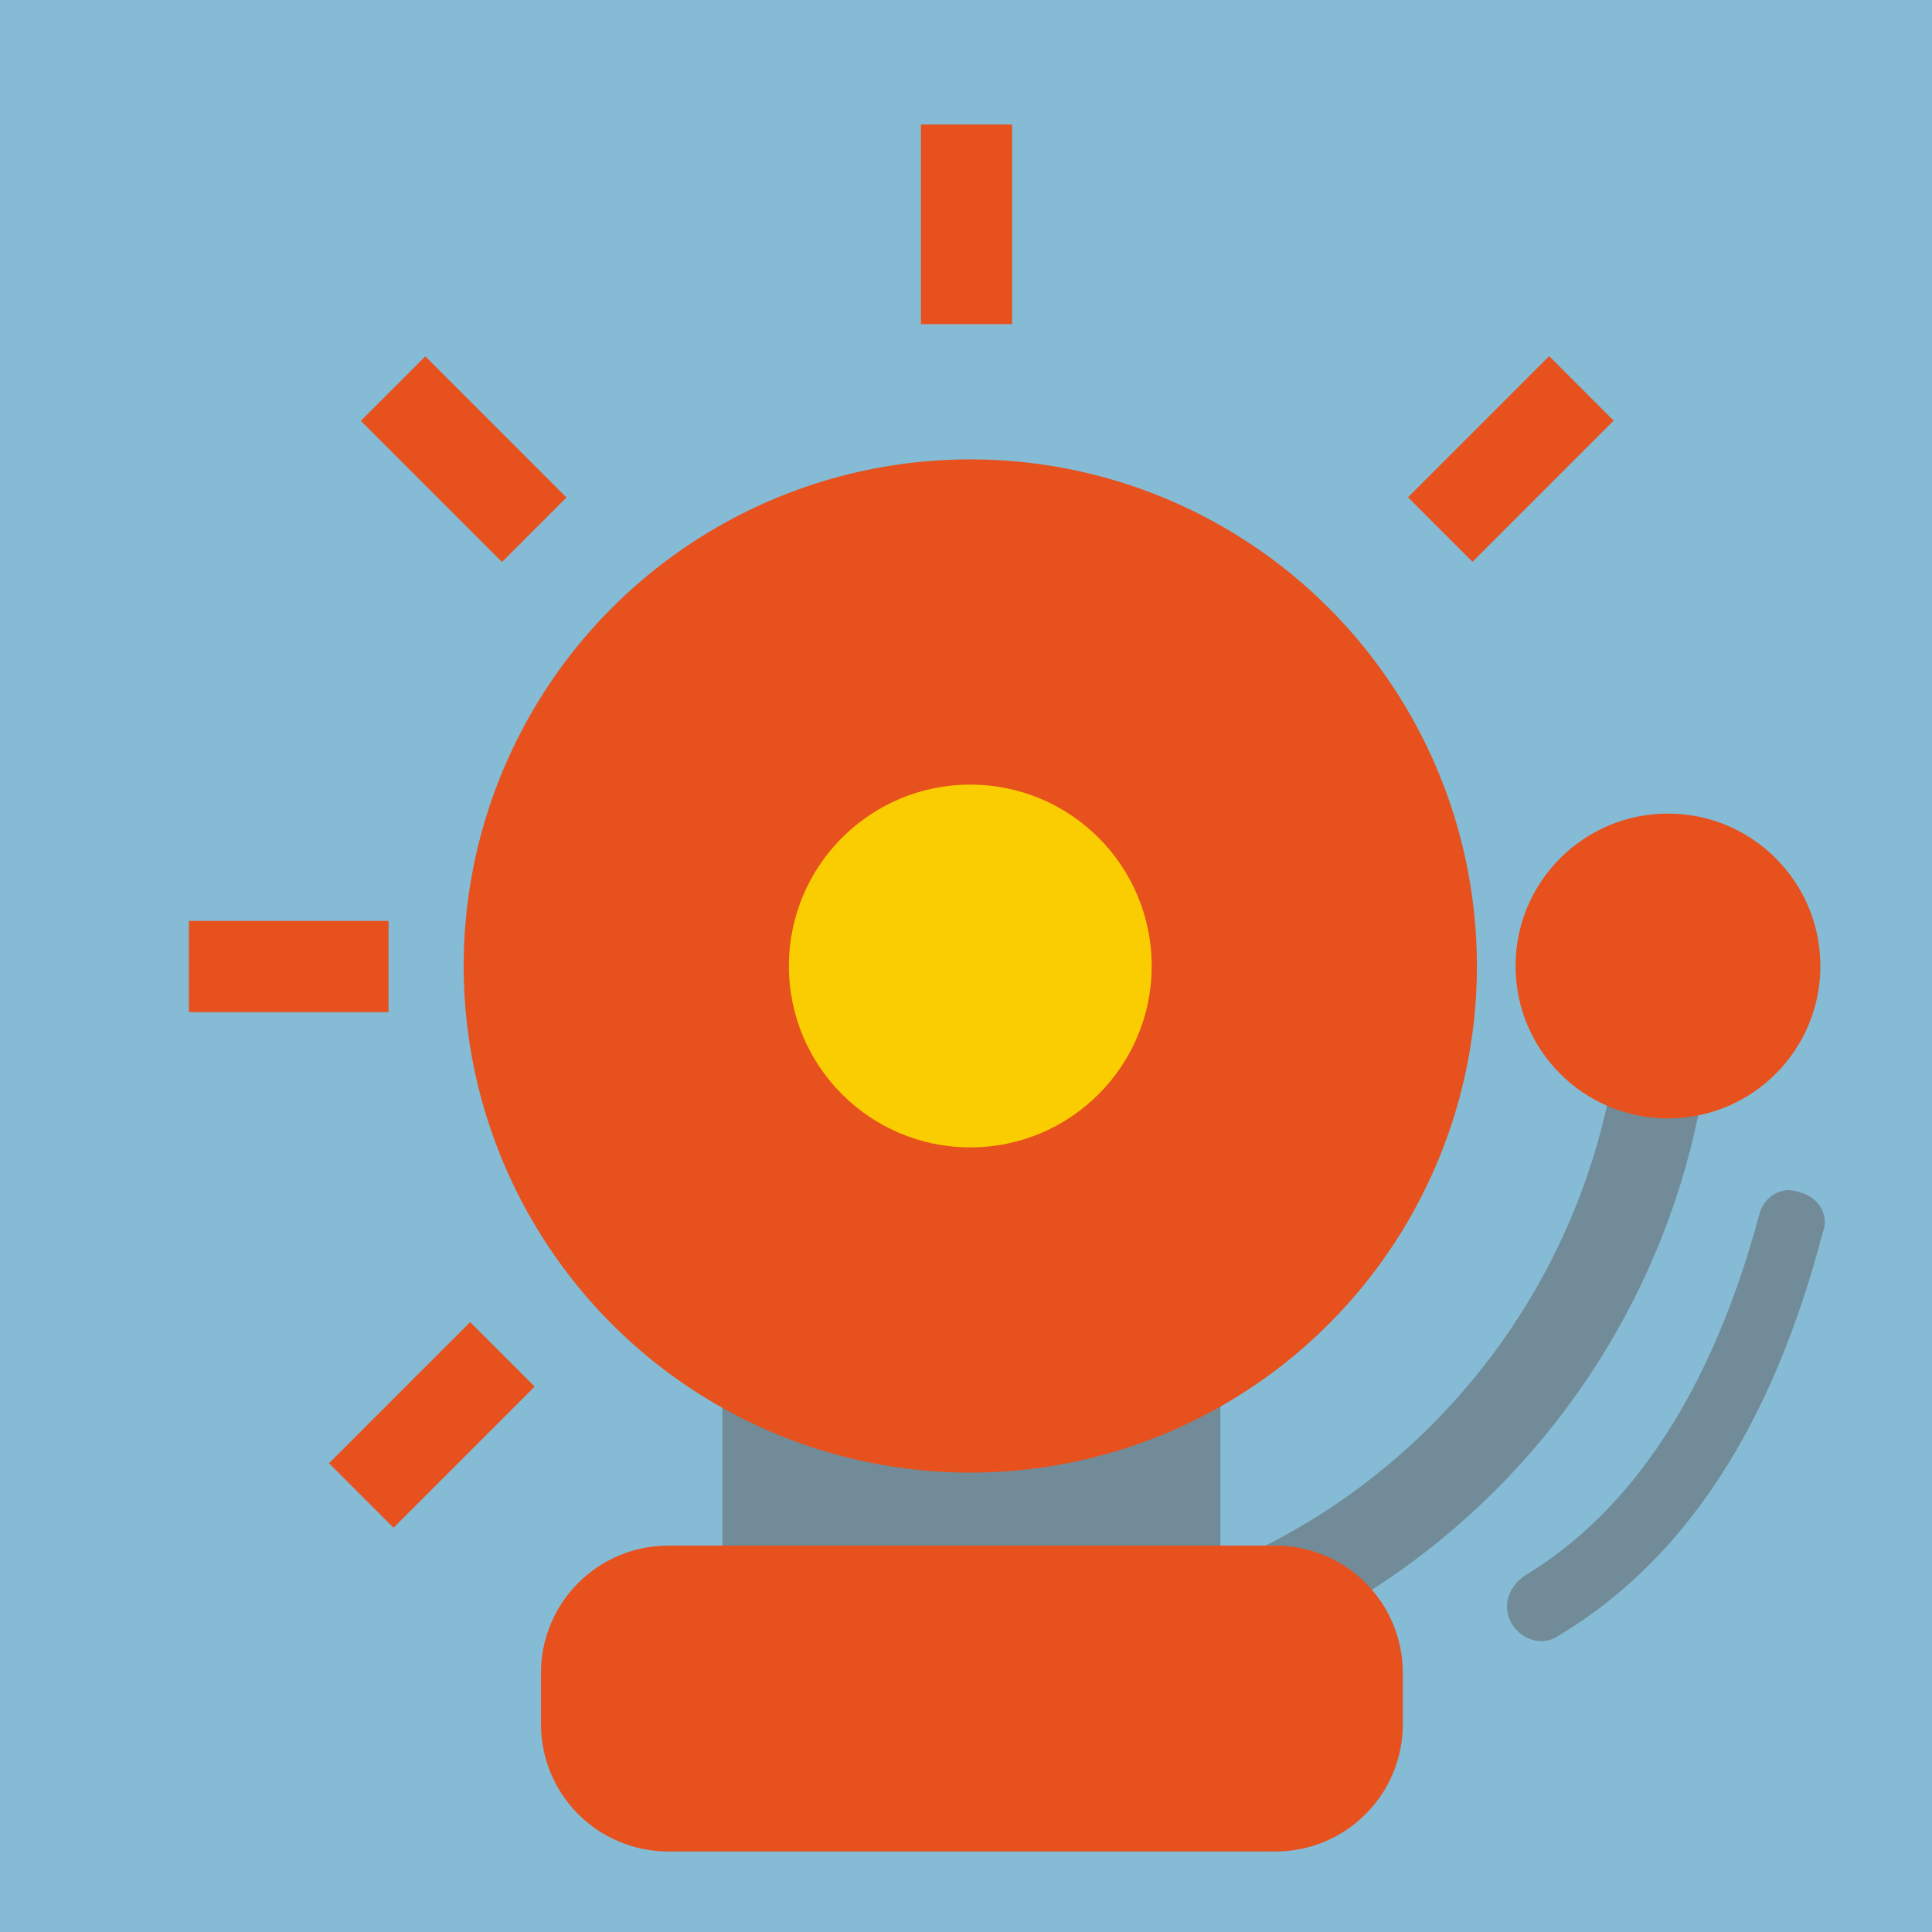
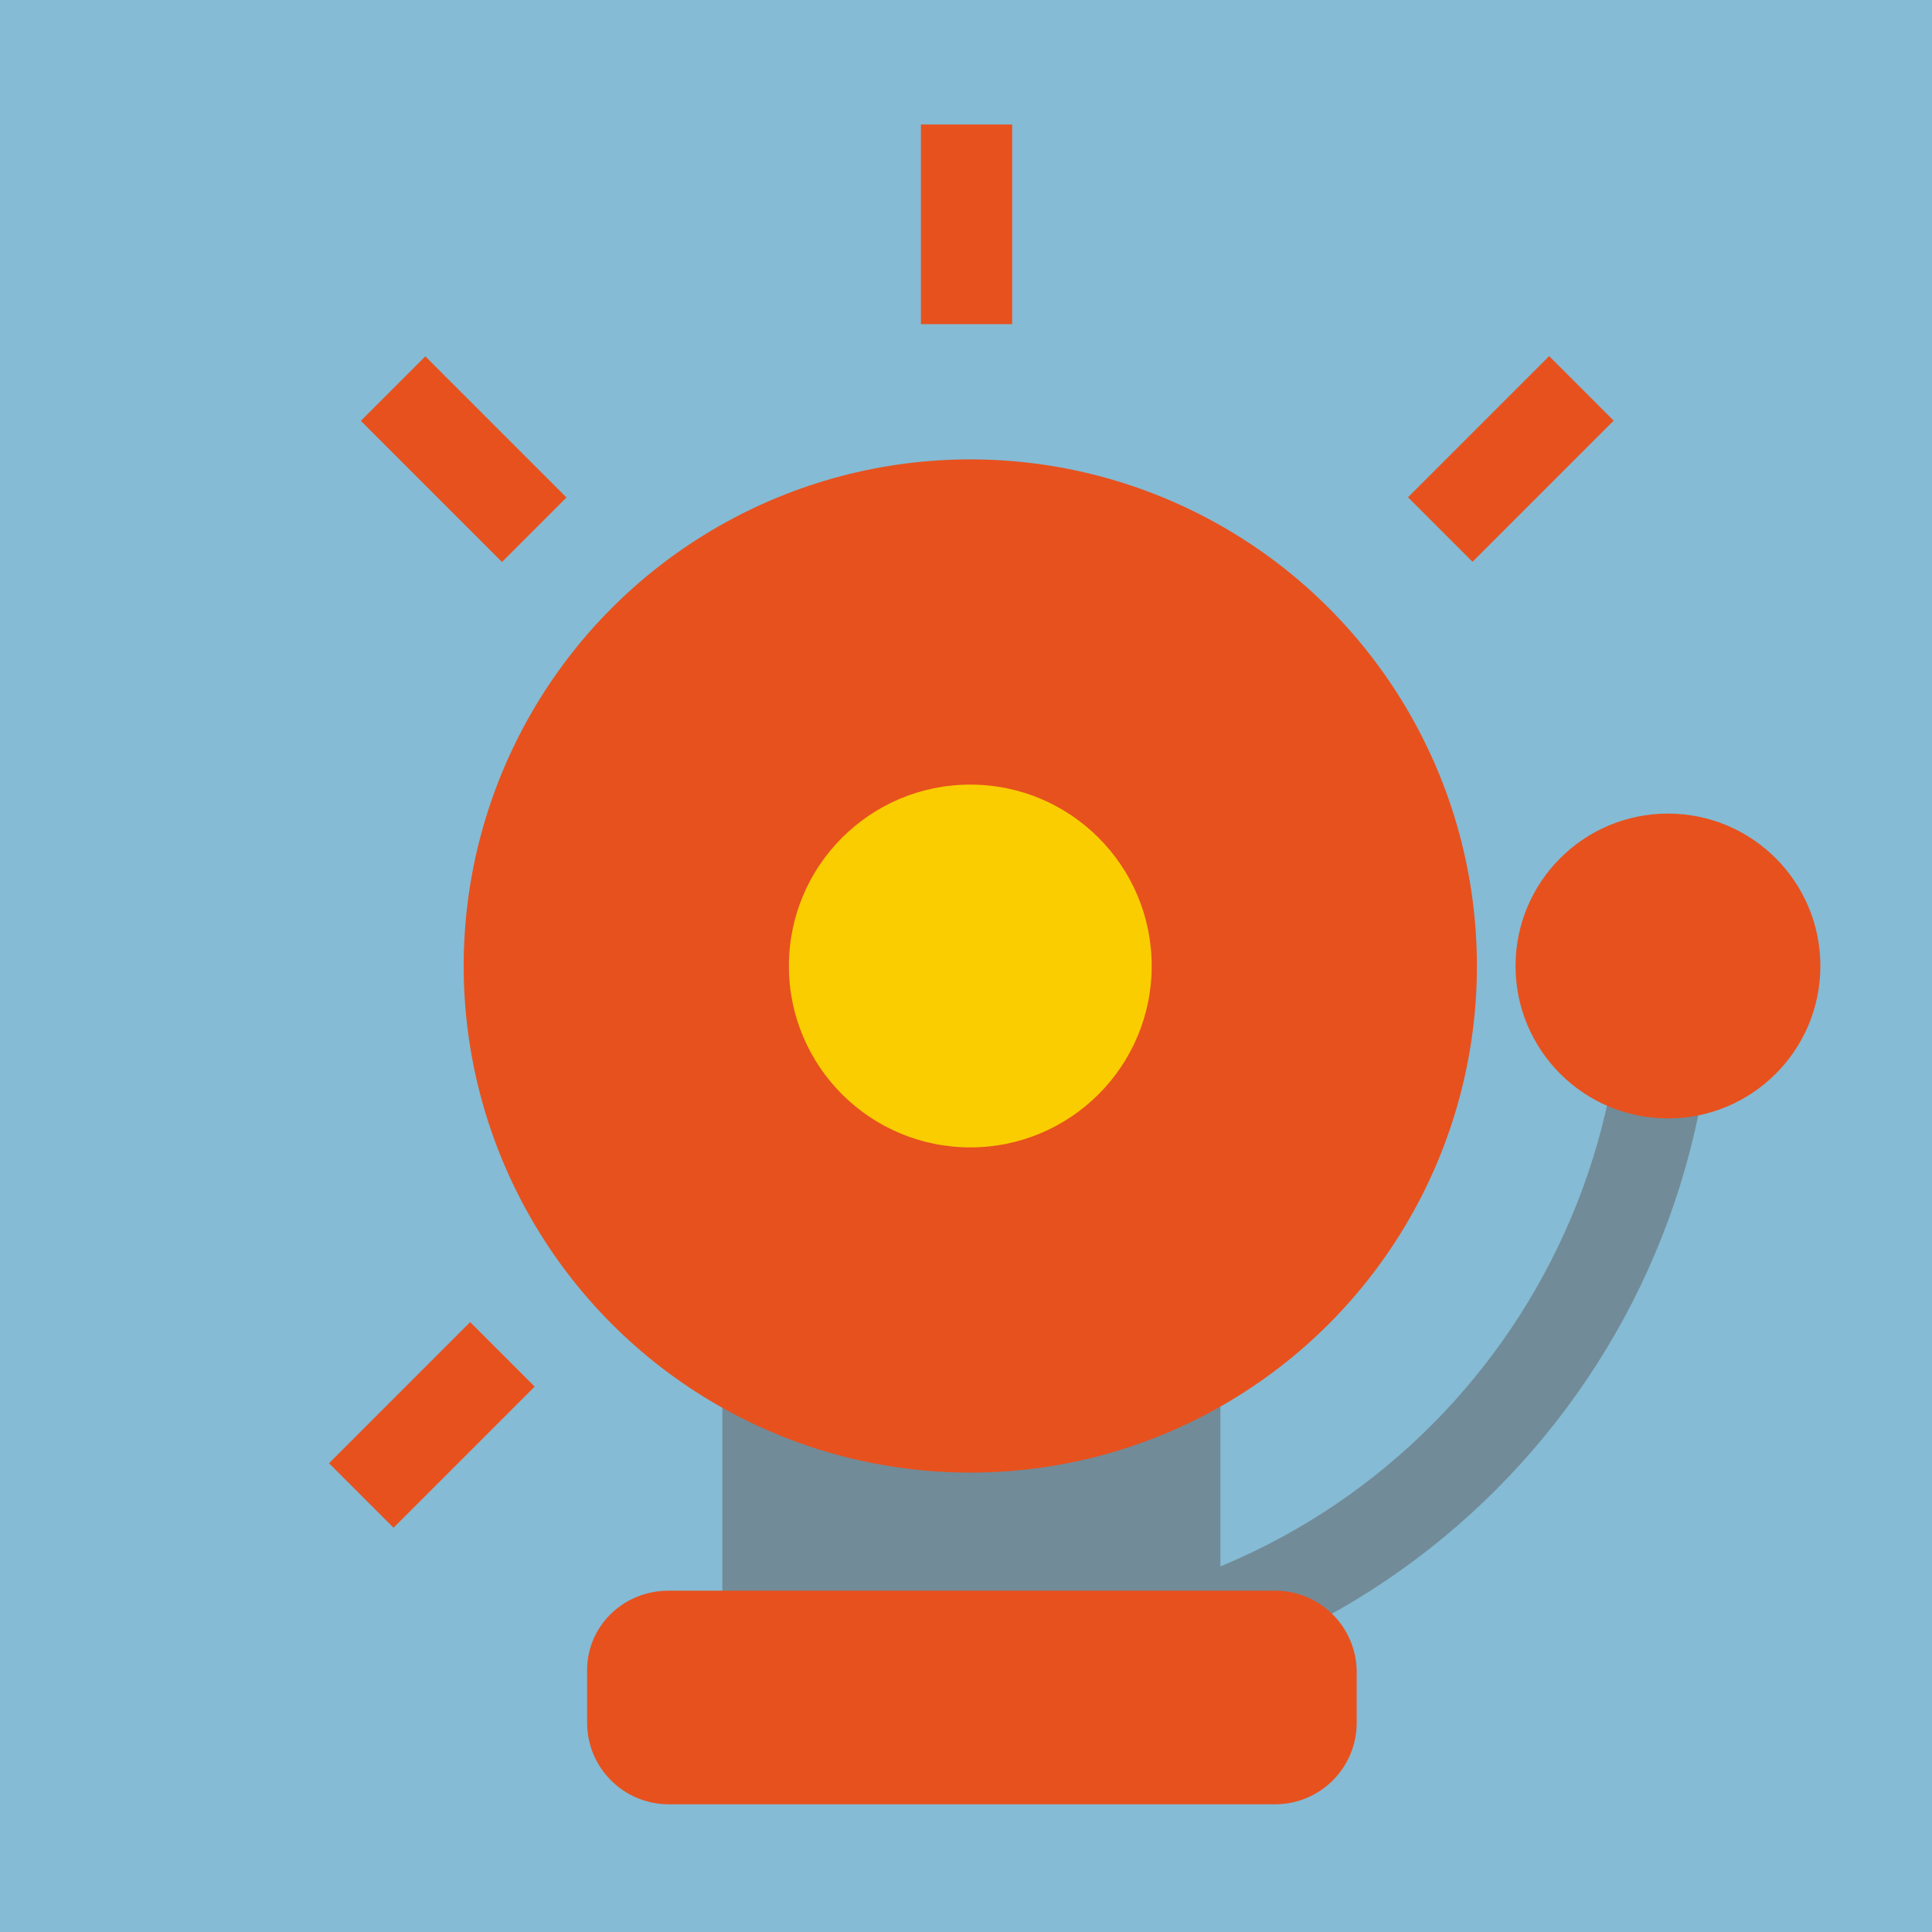
<svg xmlns="http://www.w3.org/2000/svg" version="1.1" id="Layer_1" x="0px" y="0px" width="80" height="80" viewBox="0 0 180 180" style="enable-background:new 0 0 180 180;" xml:space="preserve">
  <style type="text/css"> .st0{fill:#85BBD4;} .st1{fill:#728B98;} .st2{fill:#E7511E;} .st3{fill:#FACD00;} </style>
  <rect x="0" y="0" class="st0" width="180" height="180" />
  <rect x="67.3" y="129" class="st1" width="46.4" height="26.7" />
  <g id="rbell">
    <path class="st1" d="M90.6,159v-8.5c33.5,0,60.4-27.1,60.6-60.6h8.5C159.5,128.1,128.8,159,90.6,159z" />
-     <path class="st1" d="M143.6,152.9c-1.7,0-3.2-1.5-3.2-3.2c0-1.1,0.6-2.1,1.5-2.8c10.2-6.1,17.6-17.4,22-33.7 c0.4-1.7,2.1-2.8,3.8-2.1c1.7,0.4,2.8,2.1,2.1,3.8c-4.7,18-12.9,30.5-24.6,37.5C144.8,152.7,144.2,152.9,143.6,152.9z" />
    <circle class="st2" cx="155.4" cy="90" r="14.2" />
  </g>
  <path class="st2" d="M62.3,148.2h56.5c4.2,0,7.6,3.4,7.6,7.6l0,0v4.7c0,4.2-3.4,7.6-7.6,7.6l0,0H62.3c-4.2,0-7.6-3.4-7.6-7.6l0,0 v-4.7C54.6,151.6,58,148.2,62.3,148.2L62.3,148.2z" />
-   <path class="st2" d="M118.8,144H62.3c-6.6,0-11.9,5.3-11.9,11.9v4.7c0,6.6,5.3,11.9,11.9,11.9h56.5c6.6,0,11.9-5.3,11.9-11.9l0,0 v-4.7C130.7,149.3,125.4,144,118.8,144L118.8,144z" />
  <g id="bellsignal">
    <rect x="85.8" y="11.6" class="st2" width="8.5" height="18.6" />
-     <rect x="17.6" y="85.8" class="st2" width="18.6" height="8.5" />
    <rect x="39" y="33.5" transform="matrix(0.707 -0.707 0.707 0.707 -17.64 43.098)" class="st2" width="8.5" height="18.6" />
    <rect x="30.9" y="128.5" transform="matrix(0.707 -0.707 0.707 0.707 -82.042 67.323)" class="st2" width="18.6" height="8.5" />
    <rect x="131.5" y="38.5" transform="matrix(0.707 -0.707 0.707 0.707 10.99 112.082)" class="st2" width="18.6" height="8.5" />
  </g>
  <circle class="st2" cx="90.4" cy="90" r="47.2" />
  <circle class="st3" cx="90.4" cy="90" r="16.9" />
  <style> #rbell{ animation: rbounce 1s infinite; animation-timing-function: linear; transform-origin: 50% 100%; } #bellsignal{ animation: signalbounce 1s infinite; animation-timing-function: linear; transform-origin: 50% 100%; } @keyframes rbounce { 0% {transform: rotate(3deg);} 50% {transform: rotate(-4deg);} 100% {transform: rotate(3deg);} } @keyframes signalbounce { 0%,45% {opacity: 0;} 50%,90% {opacity: 1;} 100% {opacity: 0;} } </style>
</svg>